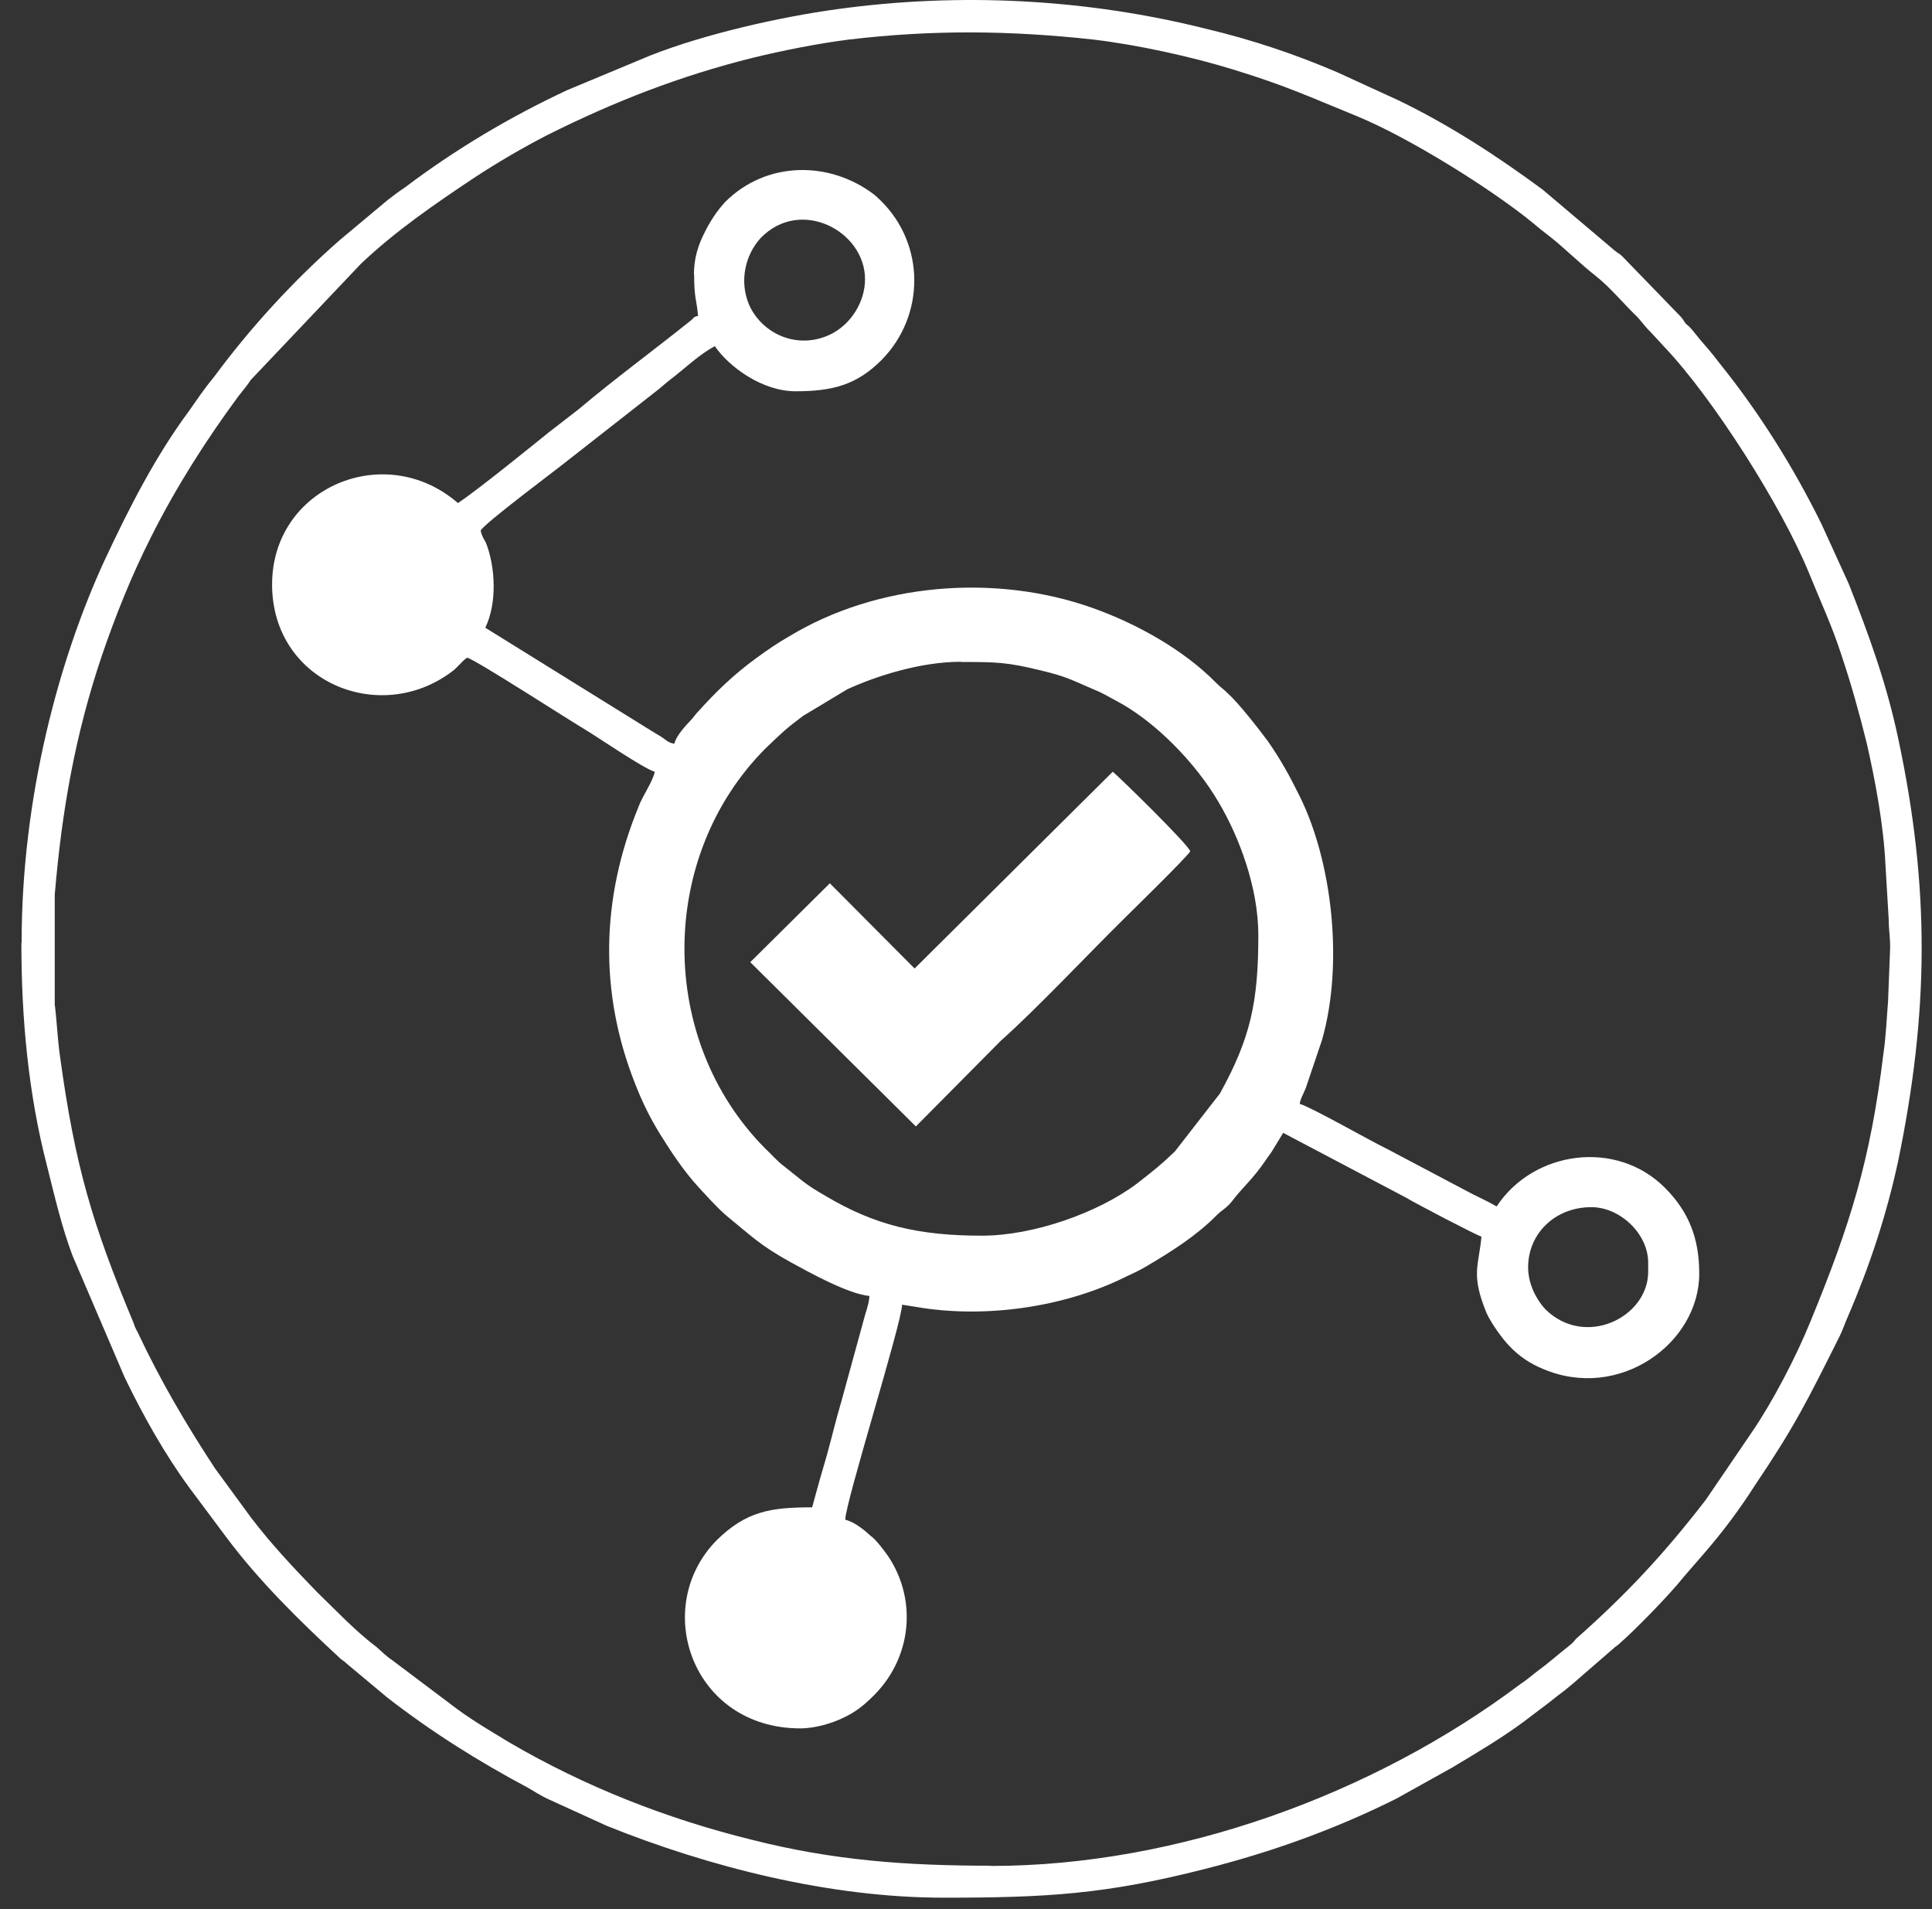
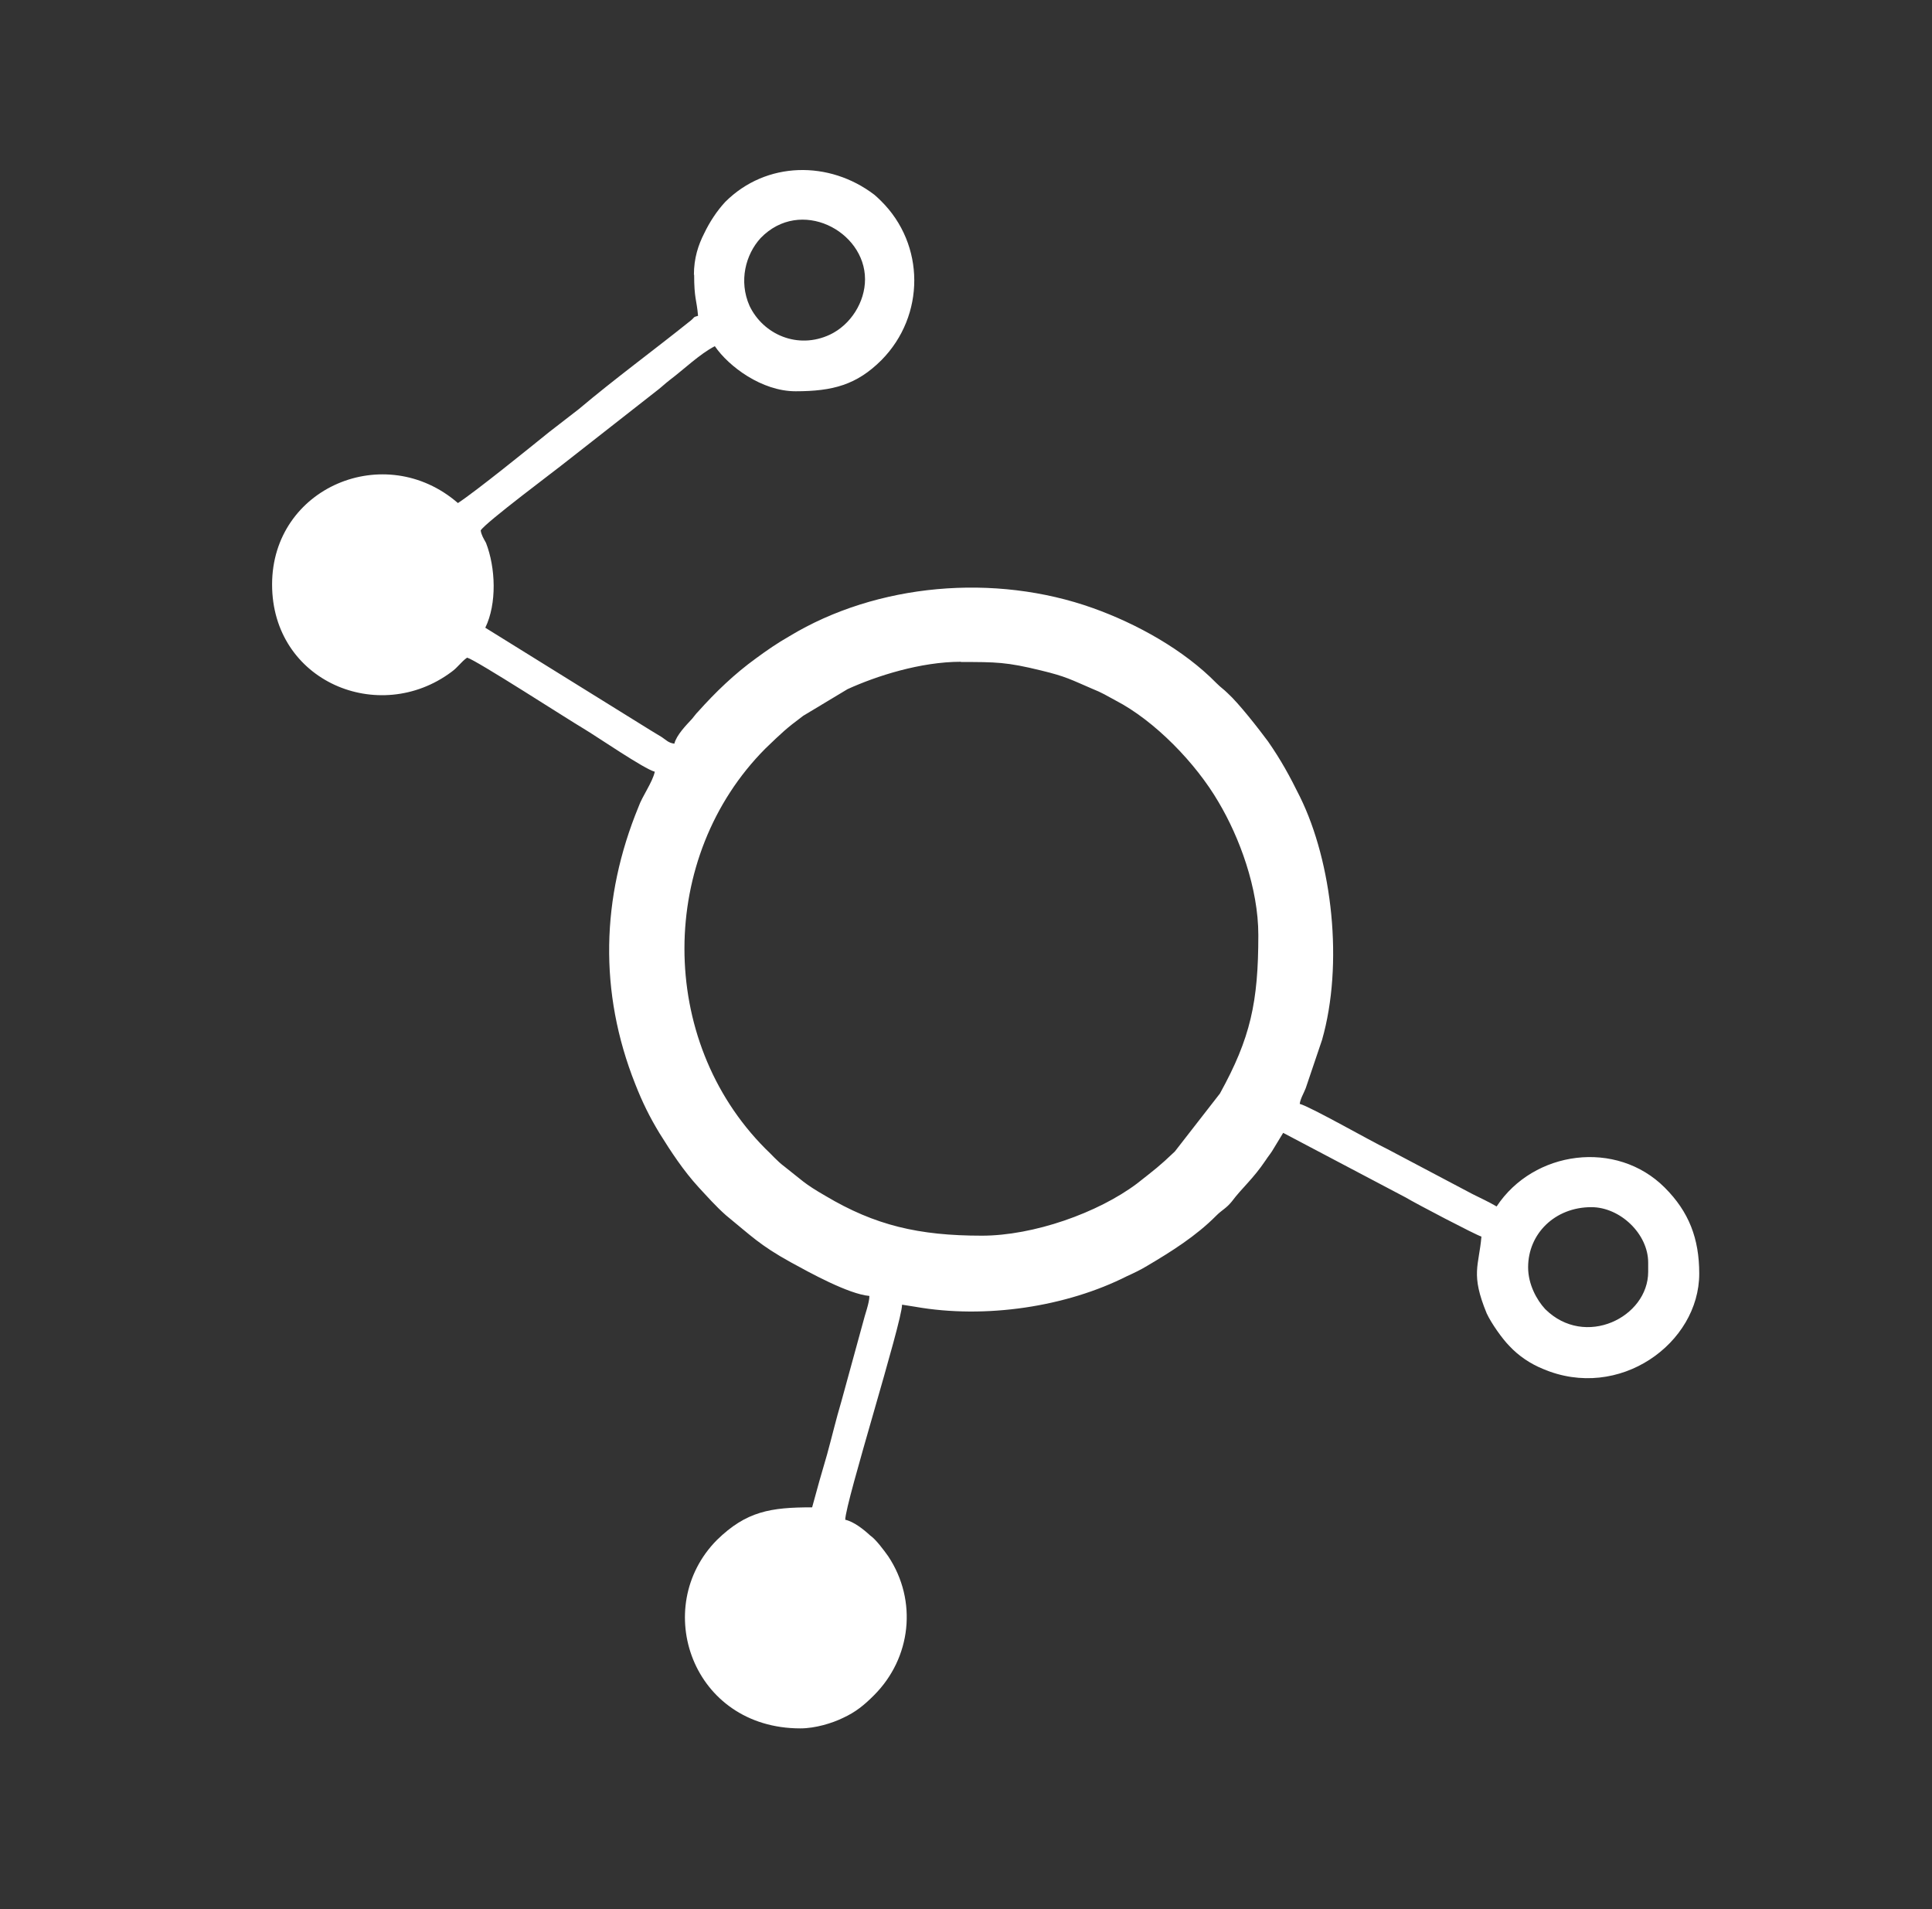
<svg xmlns="http://www.w3.org/2000/svg" viewBox="0 0 84 83" fill="none">
  <rect x="0" y="0" width="84" height="83" fill="#333333" stroke="none" />
  <path fill-rule="evenodd" clip-rule="evenodd" d="M66.44 55.09C66.44 53.64 67.6 52.48 69.19 52.48C70.44 52.48 71.66 53.64 71.66 54.89V55.29C71.66 57.27 68.91 58.63 67.18 56.91C66.81 56.51 66.44 55.83 66.44 55.1V55.09ZM41.78 28.78C43.31 28.78 43.76 28.78 45.27 29.15C46.35 29.41 46.57 29.55 47.48 29.94C47.91 30.11 48.13 30.25 48.5 30.45C50.2 31.33 51.99 33.17 52.98 34.87C53.89 36.4 54.71 38.61 54.71 40.65C54.71 43.57 54.37 45.13 53.04 47.54L51.08 50.06C50.4 50.71 50.2 50.85 49.44 51.45C47.74 52.73 44.93 53.72 42.69 53.72C39.94 53.72 38.04 53.27 35.89 51.99C34.95 51.45 34.87 51.31 34.1 50.71C33.79 50.48 33.56 50.2 33.28 49.94C28.57 45.21 28.6 37.24 33.28 32.54C34.02 31.83 34.16 31.69 34.92 31.12L36.85 29.96C38.1 29.39 40.02 28.77 41.78 28.77V28.78ZM37.61 12.14C37.61 13.13 36.99 14.12 36.08 14.55C34.69 15.2 33.19 14.55 32.59 13.3C32.11 12.22 32.42 11.06 33.07 10.35C34.8 8.56 37.61 10.04 37.61 12.14ZM30.18 11.94C30.18 12.99 30.29 13.02 30.35 13.73C30.12 13.79 30.21 13.79 30.04 13.93C28.42 15.23 26.75 16.45 25.16 17.79L23.88 18.78C23 19.49 20.73 21.33 19.91 21.87C16.74 19.12 11.83 21.19 11.83 25.41C11.83 29.63 16.48 31.56 19.63 29.21C19.91 29.01 20.06 28.76 20.31 28.59C20.71 28.7 24.7 31.28 25.38 31.68C25.95 32.02 28.02 33.44 28.47 33.55C28.36 34.03 27.93 34.6 27.76 35.08C26.14 39.02 26.03 43.13 27.62 47.13C27.93 47.92 28.24 48.55 28.67 49.26C29.18 50.08 29.72 50.9 30.37 51.61C30.77 52.04 31.11 52.43 31.56 52.83C32.64 53.71 33.03 54.13 34.37 54.87C35.19 55.32 36.89 56.26 37.8 56.34C37.8 56.65 37.6 57.16 37.52 57.5L36.58 60.93C36.35 61.7 36.18 62.43 35.96 63.23C35.73 64 35.51 64.79 35.31 65.53C33.5 65.53 32.45 65.7 31.17 66.95C28.28 69.87 30.09 75.14 34.8 75.14C35.45 75.14 36.19 74.91 36.64 74.69C37.21 74.43 37.58 74.12 38 73.7C39.62 72.08 39.9 69.59 38.62 67.66C38.42 67.38 38.08 66.92 37.83 66.75C37.55 66.49 37.12 66.15 36.75 66.07C36.75 65.33 39.22 57.48 39.22 56.72C39.45 56.75 39.56 56.78 39.79 56.81C42.85 57.35 46.37 56.81 49 55.48C49.31 55.34 49.6 55.2 49.88 55.03C50.93 54.41 52.01 53.73 52.88 52.85C53.14 52.59 53.31 52.54 53.56 52.23C54.01 51.63 54.47 51.27 55.03 50.44C55.14 50.27 55.2 50.21 55.31 50.04L55.79 49.25L61.12 52.06C61.55 52.32 64.15 53.68 64.41 53.76C64.3 55.04 63.93 55.38 64.64 57.1C64.84 57.53 65.32 58.21 65.63 58.52C66.03 58.95 66.54 59.29 67.08 59.51C70.4 60.93 73.88 58.4 73.88 55.37C73.88 53.84 73.43 52.68 72.38 51.63C70.28 49.53 66.68 50.01 65.07 52.45C64.73 52.25 64.36 52.08 64.02 51.91L60.31 49.95C59.6 49.61 56.97 48.11 56.51 47.99C56.54 47.76 56.68 47.54 56.77 47.31L57.48 45.21C58.42 41.92 57.93 37.5 56.52 34.64C56.07 33.73 55.7 33.05 55.13 32.23C54.73 31.69 53.85 30.56 53.37 30.13C53.2 29.96 53.09 29.9 52.89 29.7C51.47 28.25 49.43 27.12 47.53 26.44C43.25 24.91 38.12 25.36 34.32 27.66C33.78 27.97 33.36 28.26 32.87 28.62C31.93 29.3 31.11 30.09 30.35 30.94C30.24 31.05 30.21 31.11 30.09 31.25C29.83 31.53 29.41 31.96 29.32 32.33C29.06 32.3 28.95 32.16 28.78 32.05C28.61 31.94 28.44 31.85 28.27 31.74L21.1 27.29C21.61 26.24 21.55 24.68 21.13 23.6C21.02 23.4 20.93 23.26 20.9 23.06C21.1 22.72 24.19 20.42 24.67 20.03L28.5 17.03C28.73 16.86 28.9 16.69 29.12 16.52C29.72 16.07 30.42 15.39 31.08 15.05C31.68 15.93 33.12 17.01 34.59 17.01C36.21 17.01 37.25 16.73 38.33 15.65C40.23 13.72 40.23 10.63 38.3 8.73C38.207 8.636 38.113 8.55 38.02 8.47C36.06 6.97 33.31 7 31.53 8.78C31.16 9.18 30.85 9.66 30.62 10.14C30.36 10.65 30.17 11.22 30.17 11.95L30.18 11.94Z" fill="white" />
-   <path fill-rule="evenodd" clip-rule="evenodd" d="M43.08 81.11C39.39 81.11 36.22 80.88 32.68 79.98C28.99 79.07 25.45 77.68 22.16 75.76C21.37 75.28 20.63 74.85 19.89 74.31L17.06 72.18C16.8 72.01 16.61 71.81 16.38 71.61C15.44 70.9 14.65 70.05 13.8 69.23C12.81 68.21 11.79 67.13 10.91 65.97L9.35 63.84C8.1 61.94 6.97 60.01 6.01 57.97C5.92 57.8 5.87 57.71 5.81 57.52C4.02 53.24 3.26 50.69 2.61 45.93C2.5 45.16 2.47 44.37 2.38 43.66V38.9C2.69 35.24 3.26 31.98 4.42 28.53C5.02 26.77 5.72 25.02 6.57 23.34C7.65 21.19 8.95 19.14 10.37 17.22C10.57 16.96 10.74 16.77 10.91 16.51L15.7 11.46C17.2 10.04 18.93 8.85 20.63 7.72C21.62 7.07 22.73 6.42 23.78 5.88C26.67 4.43 29.56 3.3 32.74 2.51C34.02 2.2 35.55 1.89 36.91 1.72C40.54 1.29 43.88 1.32 47.54 1.72C49.47 1.95 51.79 2.46 53.61 3.02C55.93 3.73 56.93 4.21 59.02 5.06C61.23 5.97 64.8 8.18 66.67 9.71C66.9 9.91 67.12 10.08 67.38 10.28C68.03 10.79 68.74 11.5 69.36 11.98C70.01 12.49 70.61 13.23 71.2 13.79C71.43 14.05 71.54 14.22 71.77 14.44L72.37 15.09C74.47 17.3 77.47 22.01 78.66 24.93C79.14 26.12 79.65 27.2 80.05 28.44C80.48 29.72 80.82 30.93 81.16 32.3C81.53 33.92 81.9 35.87 81.98 37.66L82.12 40.01C82.12 40.44 82.18 40.69 82.18 41.2L82.09 43.52C82.03 44.26 82 45.05 81.89 45.79C81.32 50.47 80.44 53.25 78.72 57.44C78.1 58.97 77.08 60.93 76.17 62.26L74.16 65.21C72.32 67.59 70.73 69.29 68.52 71.25C68.41 71.39 68.35 71.45 68.21 71.56C67.7 71.96 67.33 72.3 66.82 72.67C66.56 72.87 66.37 73.04 66.11 73.21C59.7 78.03 51.17 81.12 43.09 81.12L43.08 81.11ZM0.93 41C0.93 44.32 1.24 47.58 2.04 50.67C2.38 52.03 2.69 53.36 3.15 54.58L5.42 59.88C6.21 61.52 7.18 63.25 8.25 64.7L9.84 66.83C11.26 68.73 12.99 70.43 14.74 72.05C14.88 72.19 14.94 72.19 15.08 72.33L16.84 73.8C18.77 75.3 20.81 76.58 22.99 77.74C23.27 77.91 23.5 78.05 23.78 78.19L26.39 79.38C30.84 81.17 36.08 82.5 41.02 82.5C45.47 82.5 48.05 82.36 52.39 81.25C55.31 80.51 58.06 79.52 60.72 78.19L63.16 76.83C64.24 76.18 65.26 75.58 66.25 74.85C66.51 74.65 66.7 74.51 66.96 74.31C67.24 74.11 67.44 73.94 67.7 73.74L68.04 73.48C68.18 73.37 68.24 73.31 68.38 73.2L70.11 71.7C70.25 71.56 70.31 71.56 70.45 71.42C71.13 70.82 72.6 69.32 73.2 68.56L74.11 67.51C74.9 66.6 75.64 65.61 76.29 64.59C78.05 61.98 78.56 60.93 79.98 58.1C80.12 57.82 80.21 57.53 80.35 57.22C81.29 55.04 82.02 52.83 82.53 50.47C83.86 44.01 83.92 38.62 82.53 32.1C82.02 29.69 81.25 27.59 80.38 25.38L79.19 22.77C77.97 20.3 76.5 17.95 74.77 15.8C74.57 15.54 74.4 15.32 74.17 15.06C73.97 14.83 73.8 14.63 73.63 14.41C73.49 14.24 73.43 14.18 73.29 14.07C73.18 13.9 73.15 13.84 73.01 13.7L70.54 11.15C70.4 11.01 70.34 11.01 70.2 10.89L67.08 8.25C65.12 6.8 63.03 5.44 60.82 4.37L58.16 3.15C56.32 2.36 54.45 1.73 52.43 1.25C47.24 -0.05 41.74 -0.34 36.39 0.4C33.9 0.74 30.64 1.48 28.28 2.41L24.68 3.91C22.19 5.07 19.8 6.49 17.59 8.16C17.33 8.33 17.11 8.5 16.85 8.7L14.78 10.43C12.77 12.19 10.9 14.23 9.31 16.38C8.91 16.86 8.6 17.32 8.23 17.85C6.76 19.83 5.62 22.07 4.57 24.31C2.56 28.65 0.94 34.66 0.94 40.98L0.93 41Z" fill="white" />
-   <path fill-rule="evenodd" clip-rule="evenodd" d="M39.77 42.11L36.08 38.4L32.62 41.83L39.82 48.97L43.53 45.23C45.03 43.9 47.33 41.46 48.77 40.04C49.22 39.59 51.58 37.29 51.75 37.01C51.66 36.7 48.55 33.67 48.38 33.55L39.76 42.11H39.77Z" fill="white" />
</svg>